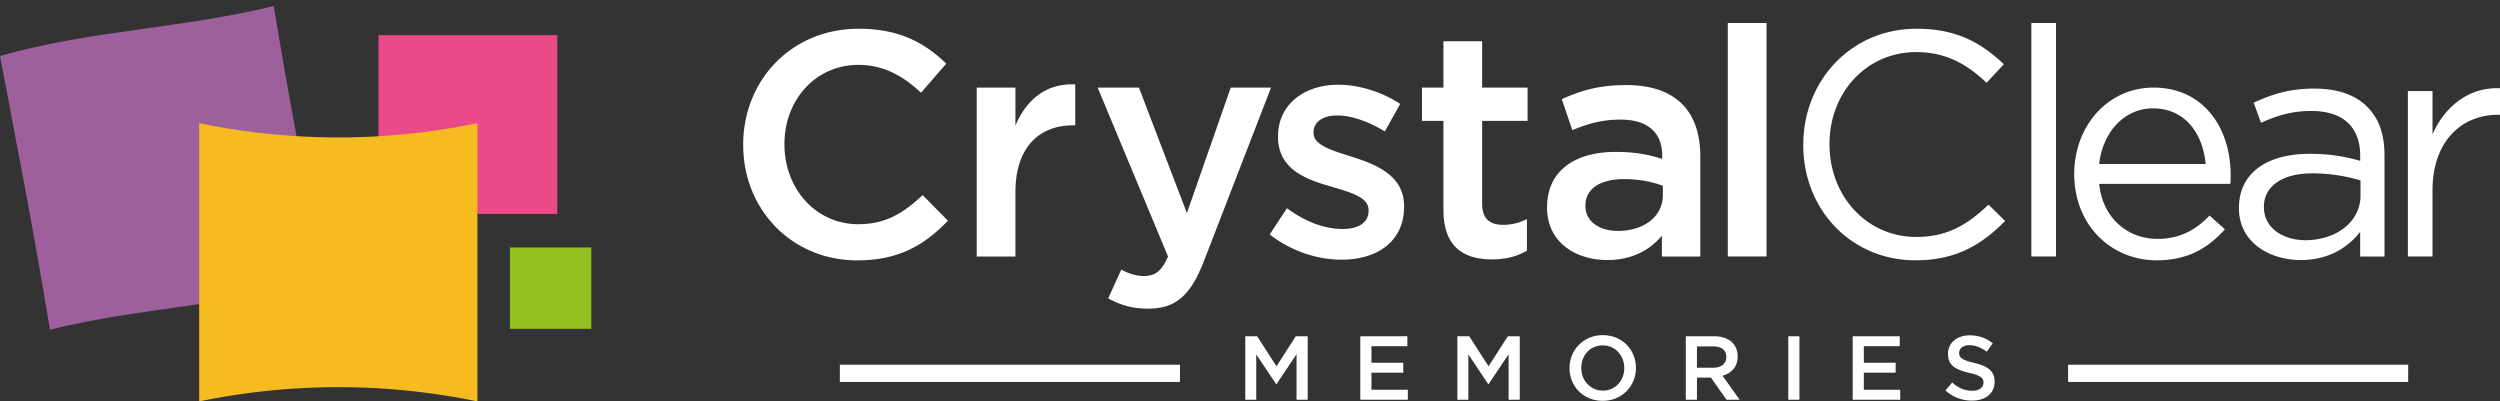
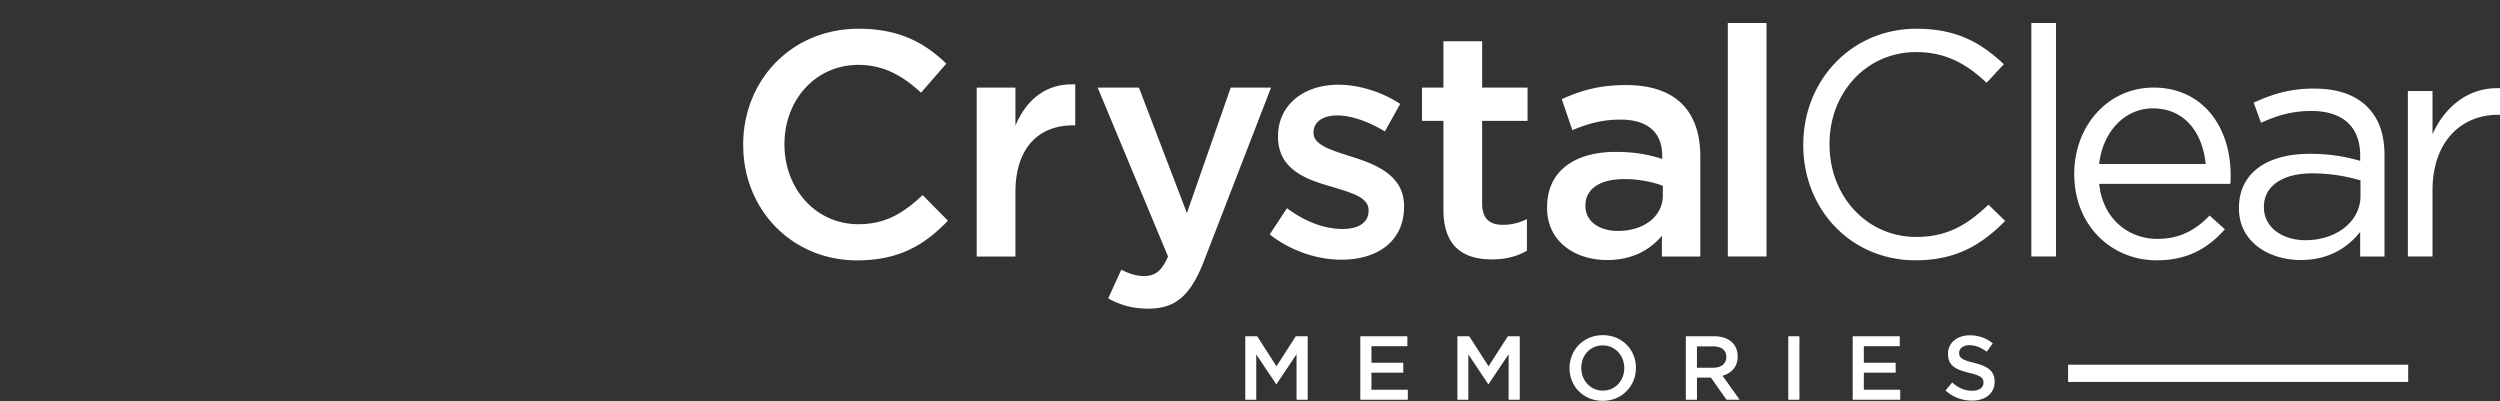
<svg xmlns="http://www.w3.org/2000/svg" fill="none" height="57" width="355">
  <rect width="100%" height="100%" fill="#333333" stroke="none" />
  <path fill="#fff" d="M105.533 20.615v-.09c0-9.038 6.767-16.443 16.397-16.443 5.86 0 9.404 2.044 12.446 4.95l-3.59 4.133c-2.542-2.362-5.27-3.952-8.901-3.952-6.087 0-10.492 4.998-10.492 11.22v.092c0 6.222 4.405 11.311 10.492 11.311 3.907 0 6.404-1.59 9.132-4.133l3.589 3.635c-3.317 3.453-6.948 5.633-12.898 5.633-9.268 0-16.171-7.224-16.171-16.352l-.004-.004zM138.693 12.436h5.498v5.407c1.5-3.59 4.269-6.041 8.493-5.86v5.815h-.317c-4.814 0-8.176 3.136-8.176 9.494v9.132h-5.498V12.436zM157.363 42.373l1.863-4.088c1.001.544 2.089.91 3.227.91 1.545 0 2.497-.68 3.407-2.769l-9.993-23.984h5.86l6.812 17.807 6.223-17.807h5.724l-9.54 24.664c-1.908 4.904-4.043 6.722-7.904 6.722-2.316 0-3.997-.545-5.679-1.455zM180.301 33.286l2.452-3.725c2.588 1.953 5.406 2.955 7.858 2.955s3.726-1.002 3.726-2.589v-.09c0-1.863-2.543-2.498-5.362-3.363-3.543-.997-7.495-2.452-7.495-7.038v-.091c0-4.542 3.77-7.315 8.538-7.315 2.996 0 6.268 1.047 8.811 2.724l-2.18 3.907c-2.316-1.41-4.768-2.27-6.767-2.27-2.134 0-3.362.997-3.362 2.406v.09c0 1.727 2.588 2.453 5.406 3.363 3.499 1.092 7.451 2.679 7.451 6.994v.09c0 5.04-3.907 7.542-8.902 7.542-3.408 0-7.178-1.228-10.174-3.59zM204.967 29.791V17.164h-3.045v-4.722h3.045V5.856h5.497v6.586h6.45v4.723h-6.45V28.93c0 2.134 1.092 2.996 2.951 2.996 1.228 0 2.316-.272 3.408-.816v4.496c-1.364.77-2.905 1.228-4.949 1.228-4.043 0-6.903-1.772-6.903-7.04l-.004-.003zM235.99 36.423v-2.951c-1.636 1.953-4.133 3.453-7.768 3.453-4.541 0-8.538-2.588-8.538-7.405v-.09c0-5.317 4.133-7.86 9.721-7.86 2.905 0 4.768.409 6.63 1.002v-.453c0-3.318-2.089-5.135-5.905-5.135-2.679 0-4.677.59-6.857 1.5l-1.5-4.405c2.633-1.183 5.225-1.999 9.132-1.999 7.084 0 10.537 3.725 10.537 10.13v14.216h-5.452v-.003zm.136-10.039c-1.409-.544-3.362-.952-5.497-.952-3.453 0-5.497 1.41-5.497 3.725v.091c0 2.27 2.044 3.544 4.632 3.544 3.634 0 6.358-2.044 6.358-5.04v-1.364l.004-.004zM245.348 3.265h5.497v33.157h-5.497V3.265zM256.066 20.615v-.09c0-8.992 6.722-16.443 16.08-16.443 5.77 0 9.223 2.044 12.4 5.04l-2.452 2.633c-2.679-2.542-5.678-4.36-9.993-4.36-7.039 0-12.309 5.724-12.309 13.035v.09c0 7.36 5.316 13.126 12.309 13.126 4.36 0 7.224-1.681 10.265-4.587l2.362 2.316c-3.318 3.363-6.949 5.588-12.718 5.588-9.177 0-15.944-7.224-15.944-16.352v.004zM288.451 3.265h3.499v33.157h-3.499V3.265zM306.352 33.924c3.226 0 5.497-1.319 7.405-3.317l2.18 1.953c-2.362 2.633-5.225 4.405-9.676 4.405-6.449 0-11.72-4.95-11.72-12.264 0-6.812 4.768-12.264 11.266-12.264 6.949 0 10.946 5.543 10.946 12.446 0 .317 0 .68-.046 1.228h-18.622c.499 4.95 4.133 7.813 8.267 7.813zm6.857-10.632c-.408-4.27-2.86-7.904-7.496-7.904-4.043 0-7.133 3.363-7.632 7.904h15.128zM317.932 29.611v-.09c0-5.04 4.088-7.678 10.038-7.678 3 0 5.089.408 7.179.998v-.726c0-4.178-2.543-6.358-6.948-6.358-2.77 0-4.95.68-7.133 1.68l-1.047-2.86c2.588-1.178 5.085-1.998 8.539-1.998 3.453 0 5.905.907 7.586 2.588s2.452 3.907 2.452 6.903v14.353h-3.453v-3.498c-1.636 2.089-4.315 3.997-8.448 3.997-4.405 0-8.765-2.498-8.765-7.315v.004zm17.258-1.817v-2.18c-1.726-.499-3.997-.998-6.857-.998-4.36 0-6.857 1.908-6.857 4.723v.09c0 2.951 2.724 4.678 5.905 4.678 4.314 0 7.813-2.588 7.813-6.313h-.004zM341.918 12.936h3.499v6.132c1.726-3.907 5.13-6.722 9.585-6.54v3.77h-.272c-5.131 0-9.313 3.68-9.313 10.764v9.359h-3.499V12.936zM176.828 47.747h1.689l2.743 4.262 2.743-4.262h1.689v9.015h-1.583v-6.465l-2.845 4.25h-.053l-2.822-4.223v6.438h-1.557v-9.015h-.004zM193.162 47.747h6.684v1.417h-5.101v2.342h4.519v1.417h-4.519v2.422h5.165v1.417h-6.748v-9.015zM206.943 47.747h1.689l2.743 4.262 2.743-4.262h1.689v9.015h-1.583v-6.465l-2.845 4.25h-.053l-2.822-4.223v6.438h-1.557v-9.015h-.004zM222.877 52.282v-.027c0-2.539 1.957-4.662 4.726-4.662 2.77 0 4.7 2.1 4.7 4.636v.026c0 2.535-1.957 4.662-4.726 4.662s-4.7-2.1-4.7-4.636zm7.768 0v-.027c0-1.753-1.273-3.208-3.064-3.208-1.791 0-3.038 1.428-3.038 3.182v.026c0 1.753 1.277 3.208 3.064 3.208 1.787 0 3.038-1.428 3.038-3.181zM239.381 47.747h4.016c1.133 0 2.021.336 2.603.903.476.487.748 1.16.748 1.946v.026c0 1.481-.888 2.37-2.15 2.732l2.434 3.412h-1.867l-2.214-3.144h-1.983v3.144h-1.583V47.75l-.004-.004zm3.903 4.47c1.133 0 1.855-.593 1.855-1.508v-.026c0-.968-.695-1.493-1.867-1.493h-2.304v3.027h2.319-.003zM253.934 47.747h1.583v9.015h-1.583v-9.015zM263.082 47.747h6.684v1.417h-5.101v2.342h4.519v1.417h-4.519v2.422h5.165v1.417h-6.748v-9.015zM276.258 55.448l.952-1.133c.861.748 1.727 1.171 2.845 1.171.978 0 1.598-.45 1.598-1.133v-.027c0-.646-.363-.99-2.036-1.379-1.92-.465-3-1.031-3-2.69v-.026c0-1.546 1.288-2.615 3.079-2.615 1.315 0 2.358.4 3.272 1.134l-.85 1.197c-.813-.604-1.621-.93-2.449-.93-.925 0-1.469.477-1.469 1.07v.027c0 .695.412 1.005 2.138 1.416 1.904.465 2.898 1.145 2.898 2.641v.027c0 1.685-1.326 2.69-3.219 2.69a5.539 5.539 0 0 1-3.759-1.443v.003z" />
-   <path stroke-miterlimit="10" stroke-width="2.447" stroke="#fff" d="M119.258 53.012h48.296M293.67 53.012h48.292" />
-   <path fill="#EB4A89" d="M53.746 4.995v25.387h25.387V4.995H53.746z" />
-   <path fill="#93C01F" d="M72.408 35.14v11.552h11.553V35.14H72.408z" />
-   <path fill="#9E609D" d="M0 7.943C2.363 20.4 4.727 32.442 7.094 46.81c12.956-3.2 25.913-3.421 38.866-7.094C43.596 27.26 41.233 15.217 38.866.85 25.909 4.049 12.953 4.27 0 7.943z" />
-   <path fill="#F6BB20" d="M28.285 17.491V57a97.415 97.415 0 0 1 39.508 0V17.491a97.415 97.415 0 0 1-39.508 0z" />
+   <path stroke-miterlimit="10" stroke-width="2.447" stroke="#fff" d="M119.258 53.012M293.67 53.012h48.292" />
</svg>